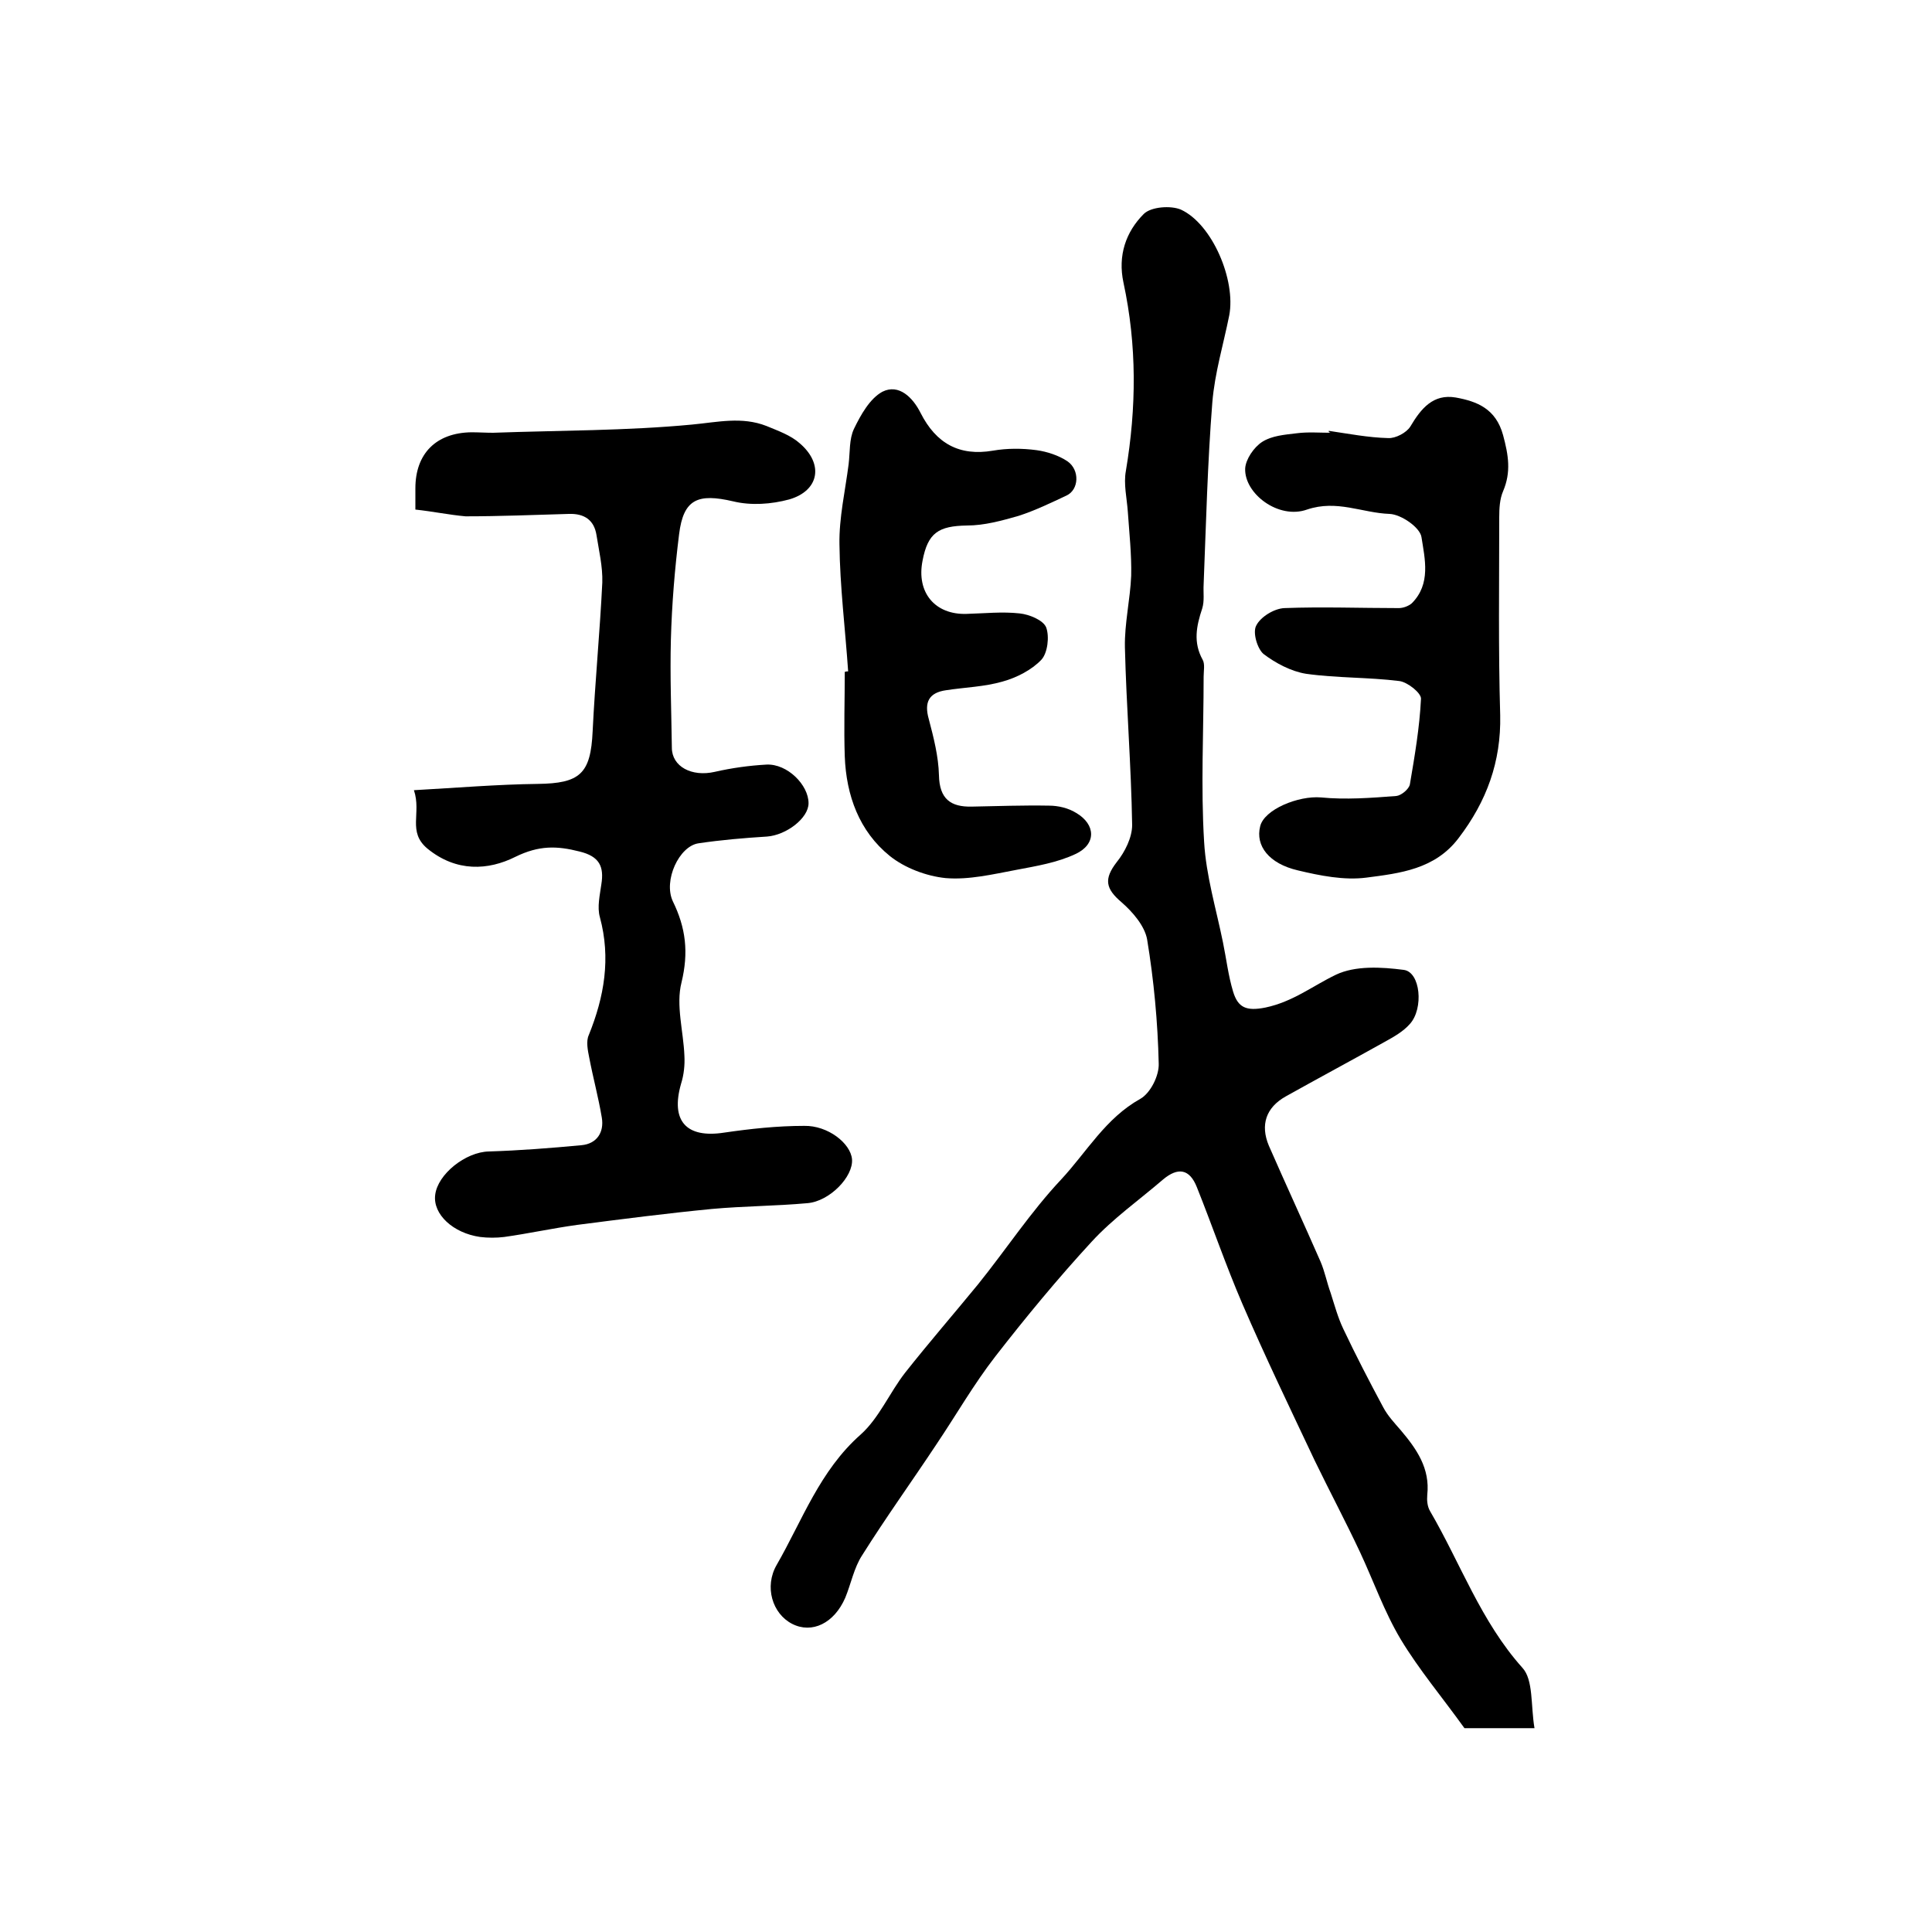
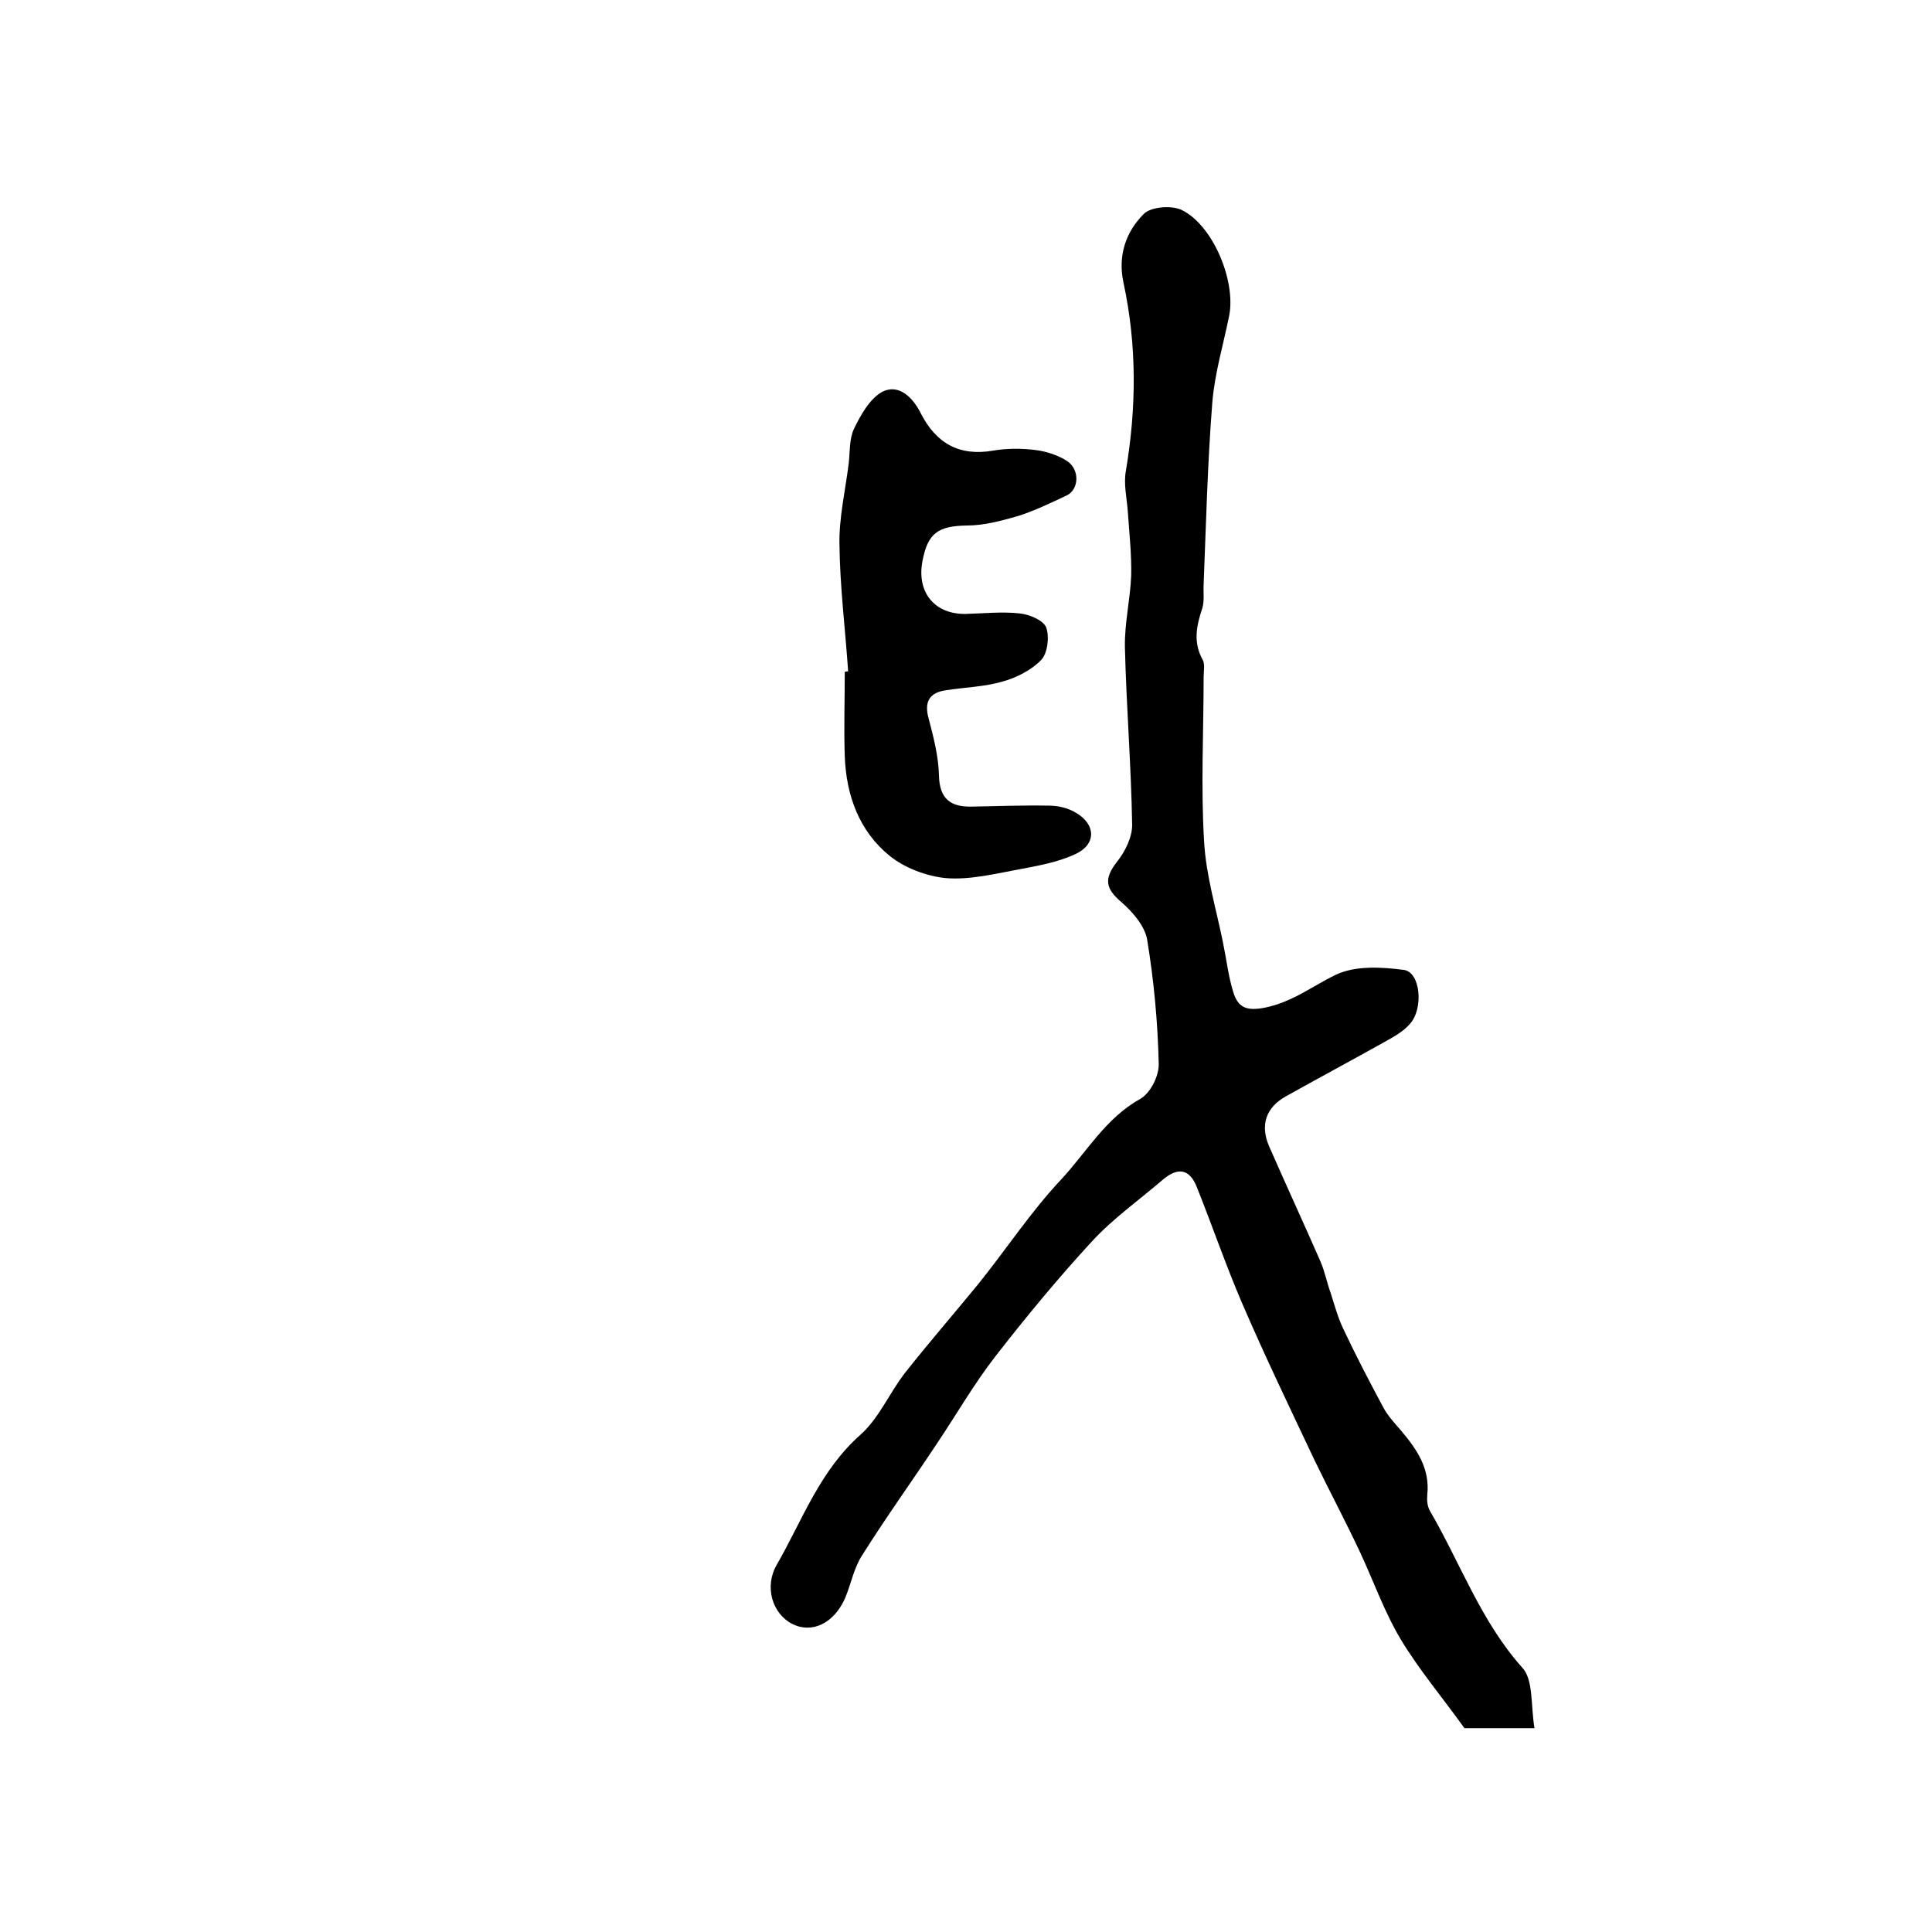
<svg xmlns="http://www.w3.org/2000/svg" version="1.1" id="图层_1" x="0px" y="0px" viewBox="0 0 400 400" style="enable-background:new 0 0 400 400;" xml:space="preserve">
  <style type="text/css">
	.st0{fill:#FFFFFF;}
</style>
  <g>
    <path d="M317.7,357.8c-6.1,0-10.7,0-14.5,0c-4.6-6.4-9.4-12.1-13.2-18.4c-3.4-5.7-5.6-12-8.4-18c-3-6.4-6.3-12.6-9.4-19   c-5.1-10.8-10.3-21.6-15-32.5c-3.4-7.9-6.2-16.1-9.4-24.1c-1.5-3.8-3.9-4.2-7-1.6c-5,4.3-10.4,8.1-14.8,12.9   c-7,7.6-13.6,15.6-19.9,23.7c-4.5,5.8-8.1,12.1-12.2,18.2c-5.1,7.7-10.5,15.2-15.4,23c-1.7,2.6-2.3,5.9-3.5,8.8   c-2.3,5.3-6.9,7.5-11,5.4c-4.1-2.1-5.8-7.7-3.2-12.2c5.3-9.2,8.9-19.5,17.4-27c3.8-3.4,6-8.7,9.2-12.8c4.9-6.2,10.1-12.2,15.1-18.3   c5.8-7.2,10.9-15,17.2-21.7c5.3-5.7,9.2-12.7,16.4-16.7c2.1-1.2,3.9-4.8,3.8-7.3c-0.2-8.6-1-17.2-2.4-25.7c-0.5-2.8-3-5.7-5.3-7.7   c-3.3-2.8-3.7-4.8-1-8.3c1.7-2.1,3.2-5.1,3.2-7.7c-0.2-12.3-1.2-24.5-1.5-36.8c-0.1-4.9,1.1-9.9,1.3-14.8c0.1-4.4-0.4-8.9-0.7-13.3   c-0.2-2.8-0.9-5.7-0.4-8.4c2.2-13.1,2.3-26-0.5-39c-1.2-5.6,0.5-10.5,4.2-14.2c1.5-1.5,5.6-1.8,7.7-0.9c6.5,3,11.4,14.6,10,21.9   c-1.2,6-3,11.9-3.5,18c-1,12.6-1.3,25.2-1.8,37.7c-0.1,1.7,0.2,3.4-0.3,5c-1.2,3.6-1.9,7,0.1,10.6c0.5,0.9,0.2,2.3,0.2,3.5   c0,11.4-0.6,22.8,0.1,34.2c0.4,7,2.5,13.9,3.9,20.8c0.7,3.4,1.1,6.9,2.1,10.2c1,3.3,2.7,4.1,6.7,3.3c5.7-1.2,9.8-4.5,14.6-6.8   c4-1.9,9.4-1.6,14-1c3.5,0.4,4.2,8,1.3,11.2c-1.4,1.6-3.4,2.7-5.2,3.7c-6.8,3.8-13.7,7.5-20.5,11.3c-4.1,2.3-5.3,5.9-3.5,10.2   c3.5,8,7.2,16,10.7,24c0.9,2.1,1.3,4.3,2.1,6.5c0.8,2.5,1.5,5.1,2.6,7.4c2.6,5.5,5.4,10.9,8.3,16.3c0.9,1.7,2.3,3.2,3.6,4.7   c3.3,3.9,6.1,7.9,5.5,13.4c-0.1,1.1,0,2.4,0.6,3.4c6.3,10.8,10.5,22.8,19.1,32.4C317.5,347.8,316.9,353.1,317.7,357.8z" />
-     <path d="M86,105.5c0-2.1,0-3.2,0-4.4c0-7.2,4.3-11.5,11.6-11.6c1.5,0,3,0.1,4.5,0.1c13.7-0.5,27.5-0.4,41.2-1.7   c5.3-0.5,10.3-1.7,15.4,0.3c2.4,1,5,1.9,6.9,3.6c5,4.3,4,9.8-2.2,11.6c-3.7,1-7.9,1.3-11.6,0.4c-7.3-1.7-10.3-0.5-11.2,6.8   c-0.9,7.2-1.5,14.5-1.7,21.8c-0.2,7.5,0.1,14.9,0.2,22.4c0,3.9,4.1,6.1,8.9,5c3.5-0.8,7.1-1.3,10.7-1.5c4.3-0.2,8.7,4.2,8.7,8   c0,3.1-4.6,6.6-8.6,6.9c-4.8,0.3-9.5,0.7-14.2,1.4c-4,0.6-7.3,7.7-5.3,12c2.7,5.5,3.3,10.6,1.8,16.8c-1.2,4.7,0.4,10.1,0.6,15.2   c0.1,1.9-0.1,3.9-0.7,5.8c-2.2,7.7,1.1,11.3,8.9,10.1c5.5-0.8,11-1.4,16.6-1.4c4.9-0.1,9.6,3.6,9.9,6.9c0.3,3.6-4.6,8.7-9.2,9.1   c-6.6,0.6-13.2,0.6-19.8,1.2c-9.3,0.9-18.6,2.1-27.9,3.3c-5.1,0.7-10.1,1.8-15.1,2.5c-1.6,0.2-3.4,0.2-5,0   c-5.6-0.8-9.8-4.7-9.3-8.7c0.5-4.3,6.3-8.9,11.1-9c6.4-0.2,12.8-0.7,19.2-1.3c3.2-0.3,4.7-2.7,4.2-5.7c-0.7-4.2-1.8-8.2-2.6-12.4   c-0.3-1.5-0.7-3.4-0.1-4.7c3.2-7.9,4.6-15.9,2.3-24.4c-0.6-2.1,0-4.6,0.3-6.8c0.6-3.7-0.4-5.8-4.5-6.8c-4.7-1.2-8.4-1.3-13.3,1.1   c-5.6,2.8-12.2,3.2-18.2-1.7c-4.2-3.5-1.2-7.3-2.8-12.1c9-0.5,17.3-1.2,25.6-1.3c8.8-0.1,11-2.1,11.4-10.9   c0.5-10.3,1.5-20.5,2-30.8c0.1-3.3-0.7-6.6-1.2-9.8c-0.5-3.2-2.6-4.5-5.7-4.4c-7.1,0.2-14.3,0.5-21.4,0.5   C93,106.6,89.7,105.9,86,105.5z" />
-     <path d="M275.1,89.2c4.1,0.6,8.2,1.4,12.3,1.5c1.5,0.1,3.8-1.1,4.6-2.4c2.2-3.7,4.7-6.8,9.4-6c4.4,0.8,8.3,2.3,9.8,7.8   c1.1,4.1,1.7,7.6,0,11.6c-0.7,1.6-0.8,3.6-0.8,5.4c0,13.7-0.2,27.3,0.2,41c0.2,9.6-2.8,17.8-8.6,25.4c-4.9,6.5-12.2,7.3-19.1,8.2   c-4.6,0.6-9.6-0.4-14.2-1.5c-6-1.4-8.8-5.1-7.8-9.1c0.8-3.5,7.9-6.4,12.6-6c5.1,0.5,10.4,0.1,15.6-0.3c1-0.1,2.6-1.4,2.8-2.4   c1-5.9,2-11.7,2.3-17.7c0.1-1.2-2.8-3.5-4.5-3.7c-6.4-0.8-12.9-0.6-19.3-1.5c-3.1-0.5-6.3-2.2-8.8-4.1c-1.3-1.1-2.3-4.5-1.5-5.9   c0.9-1.8,3.7-3.5,5.8-3.6c7.9-0.3,15.8,0,23.7,0c0.9,0,2-0.4,2.7-1c4-4,2.7-9.2,2-13.7c-0.3-2-4.2-4.7-6.6-4.8   c-5.7-0.2-10.9-3-17.1-0.9c-5.9,2.1-13-3.3-12.8-8.5c0.1-1.9,1.8-4.4,3.5-5.5c2-1.3,4.7-1.5,7.2-1.8c2.3-0.3,4.7-0.1,7-0.1   C275.1,89.5,275.1,89.4,275.1,89.2z" />
    <path d="M175.6,139c-0.6-8.8-1.7-17.5-1.8-26.3c-0.1-5.5,1.2-11.1,1.9-16.6c0.3-2.5,0.1-5.2,1.1-7.3c1.4-2.9,3.3-6.3,5.9-7.7   c3.4-1.7,6.3,1.2,7.9,4.4c3.2,6.3,8,9,15,7.8c2.9-0.5,6-0.5,9-0.1c2.2,0.3,4.6,1.1,6.4,2.3c2.6,1.8,2.4,5.9-0.2,7.1   c-3.2,1.5-6.5,3.1-9.9,4.2c-3.5,1-7.1,2-10.7,2c-5.9,0.1-8.1,1.5-9.2,7.3c-1.3,6.6,2.6,11.2,9.1,11c3.7-0.1,7.4-0.5,11-0.1   c2,0.2,4.9,1.4,5.5,2.9c0.7,1.9,0.3,5.3-1,6.7c-2,2.1-5.1,3.7-8,4.5c-3.8,1.1-7.8,1.2-11.7,1.8c-3.6,0.5-4.6,2.5-3.6,6   c1,3.8,2,7.7,2.1,11.6c0.1,4.9,2.4,6.6,6.8,6.5c5.3-0.1,10.7-0.3,16-0.2c1.9,0,4,0.5,5.6,1.5c4.1,2.4,4.2,6.5-0.1,8.5   c-3.8,1.8-8.1,2.5-12.3,3.3c-4.8,0.9-9.8,2.1-14.6,1.7c-4-0.4-8.5-2.1-11.6-4.6c-6.3-5.1-9-12.5-9.3-20.6c-0.2-5.8,0-11.7,0-17.5   C175.2,139,175.4,139,175.6,139z" />
  </g>
</svg>